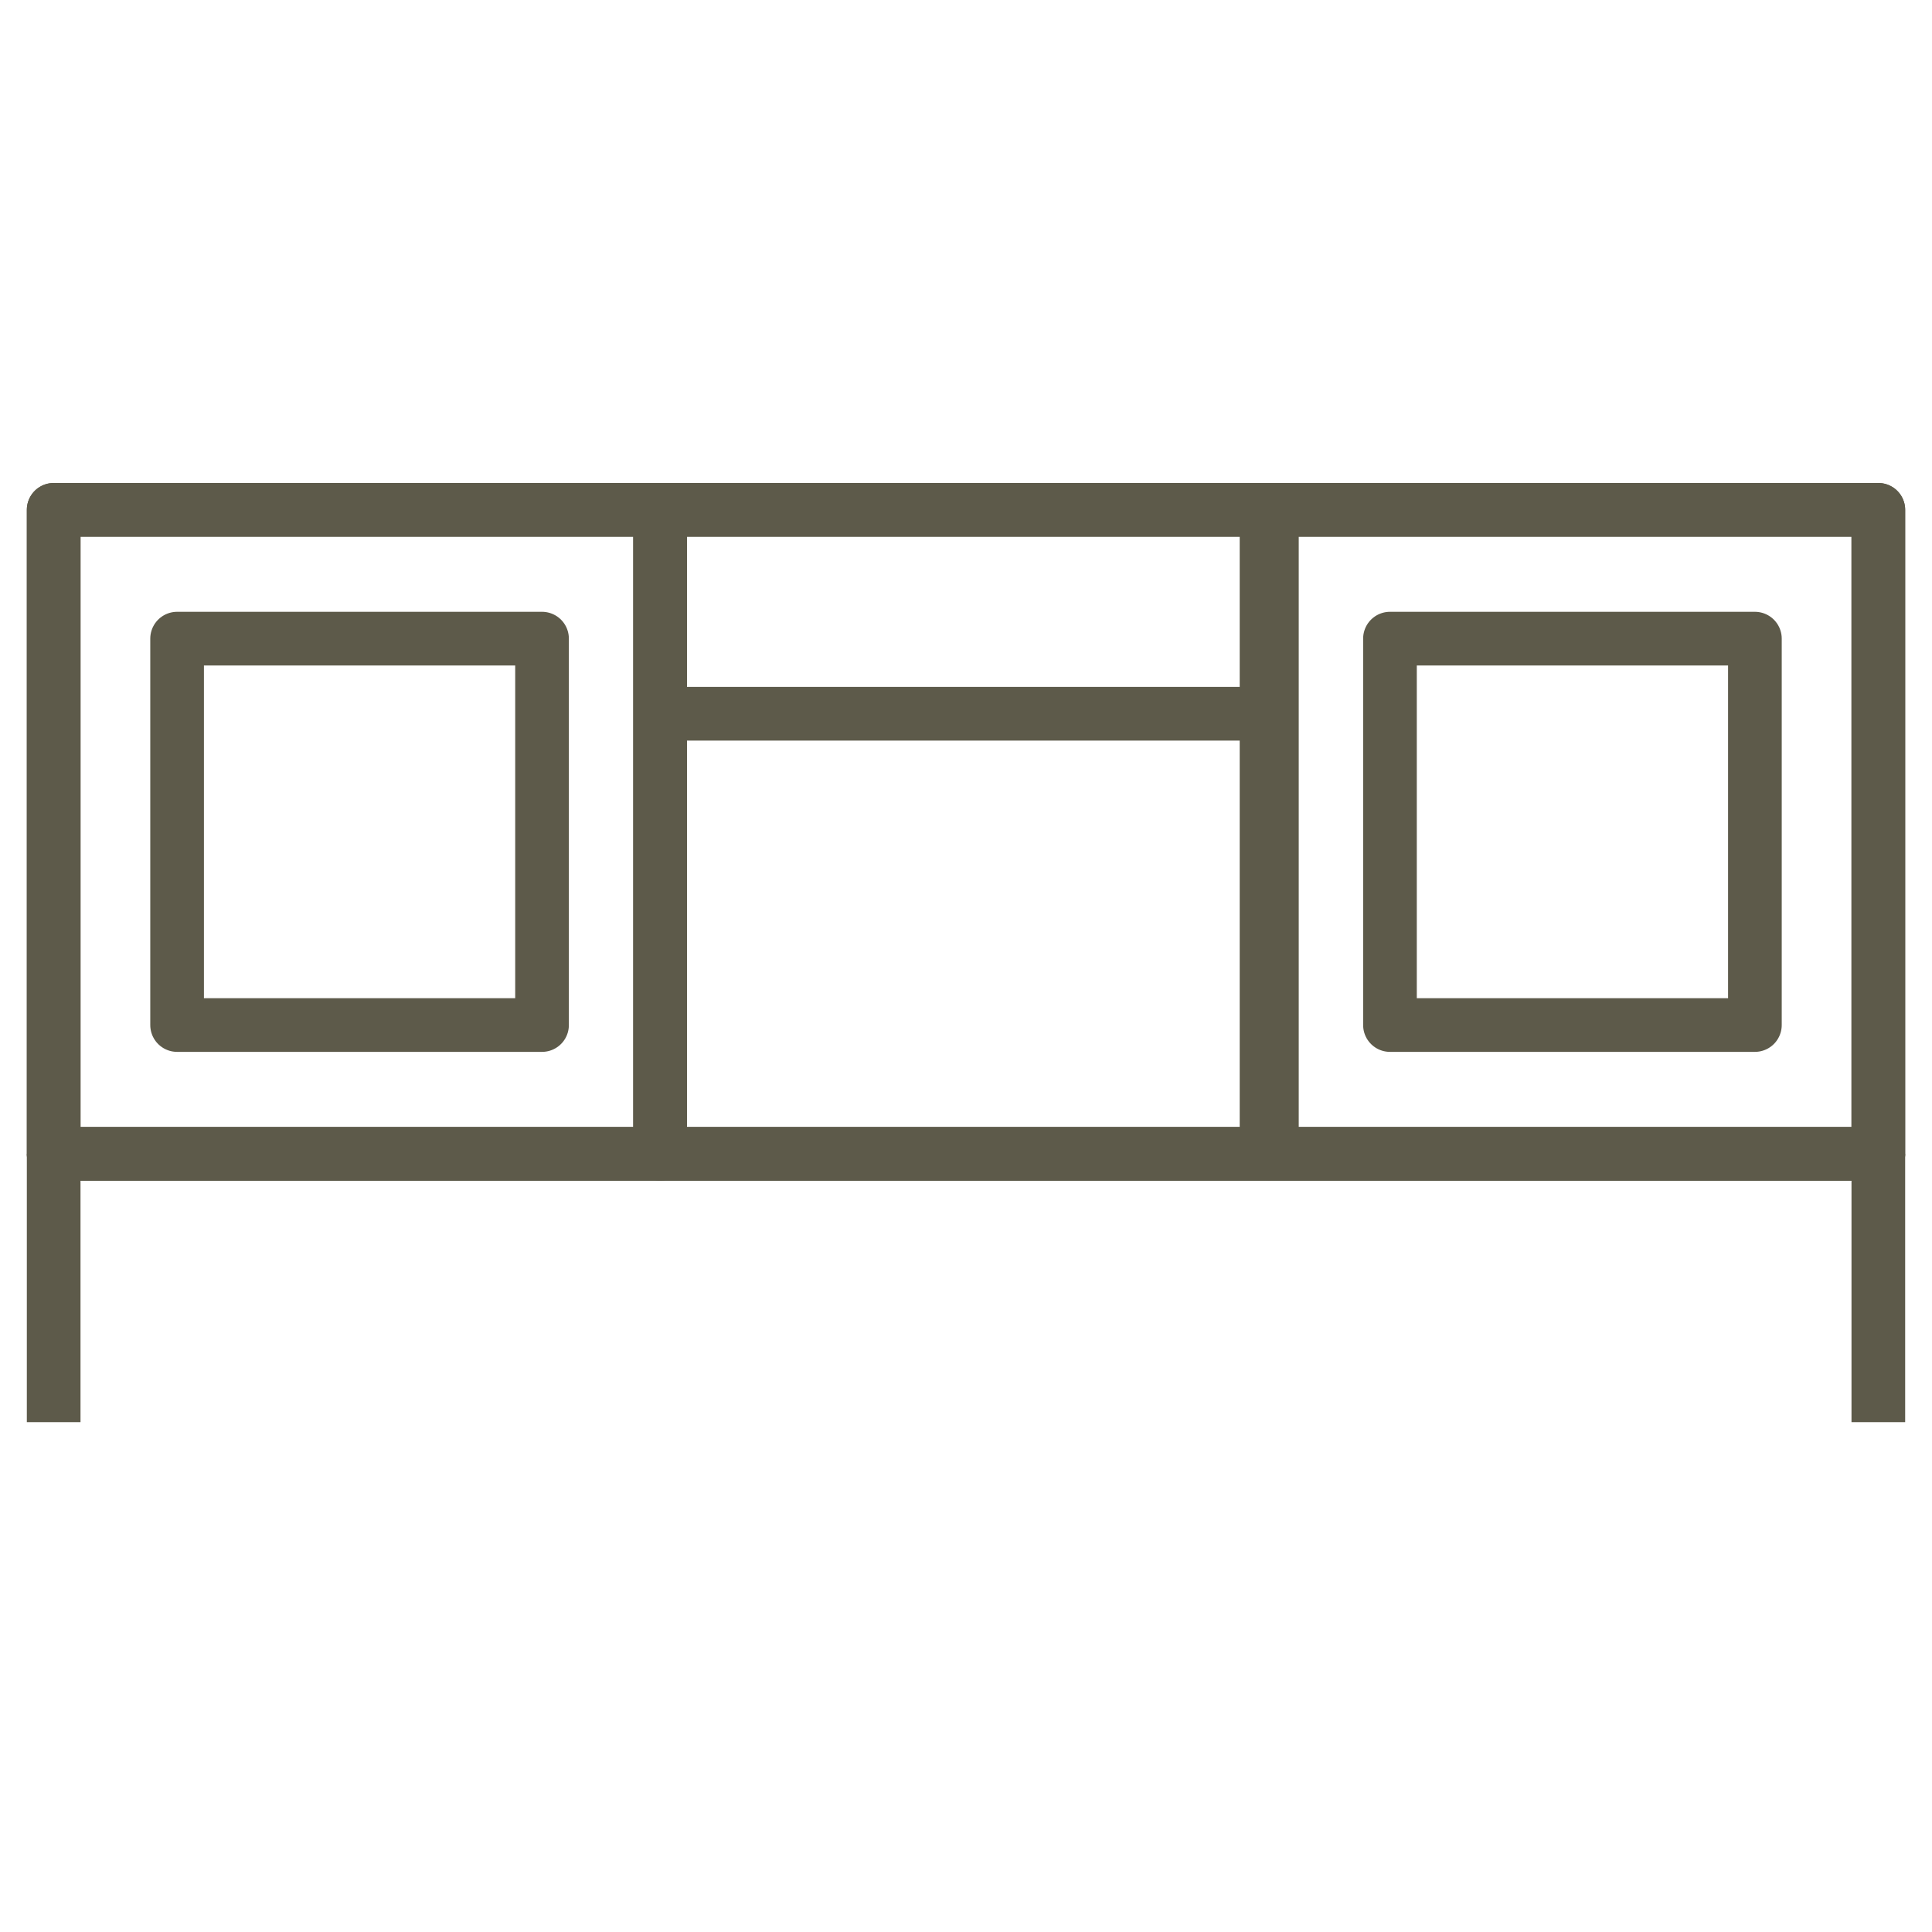
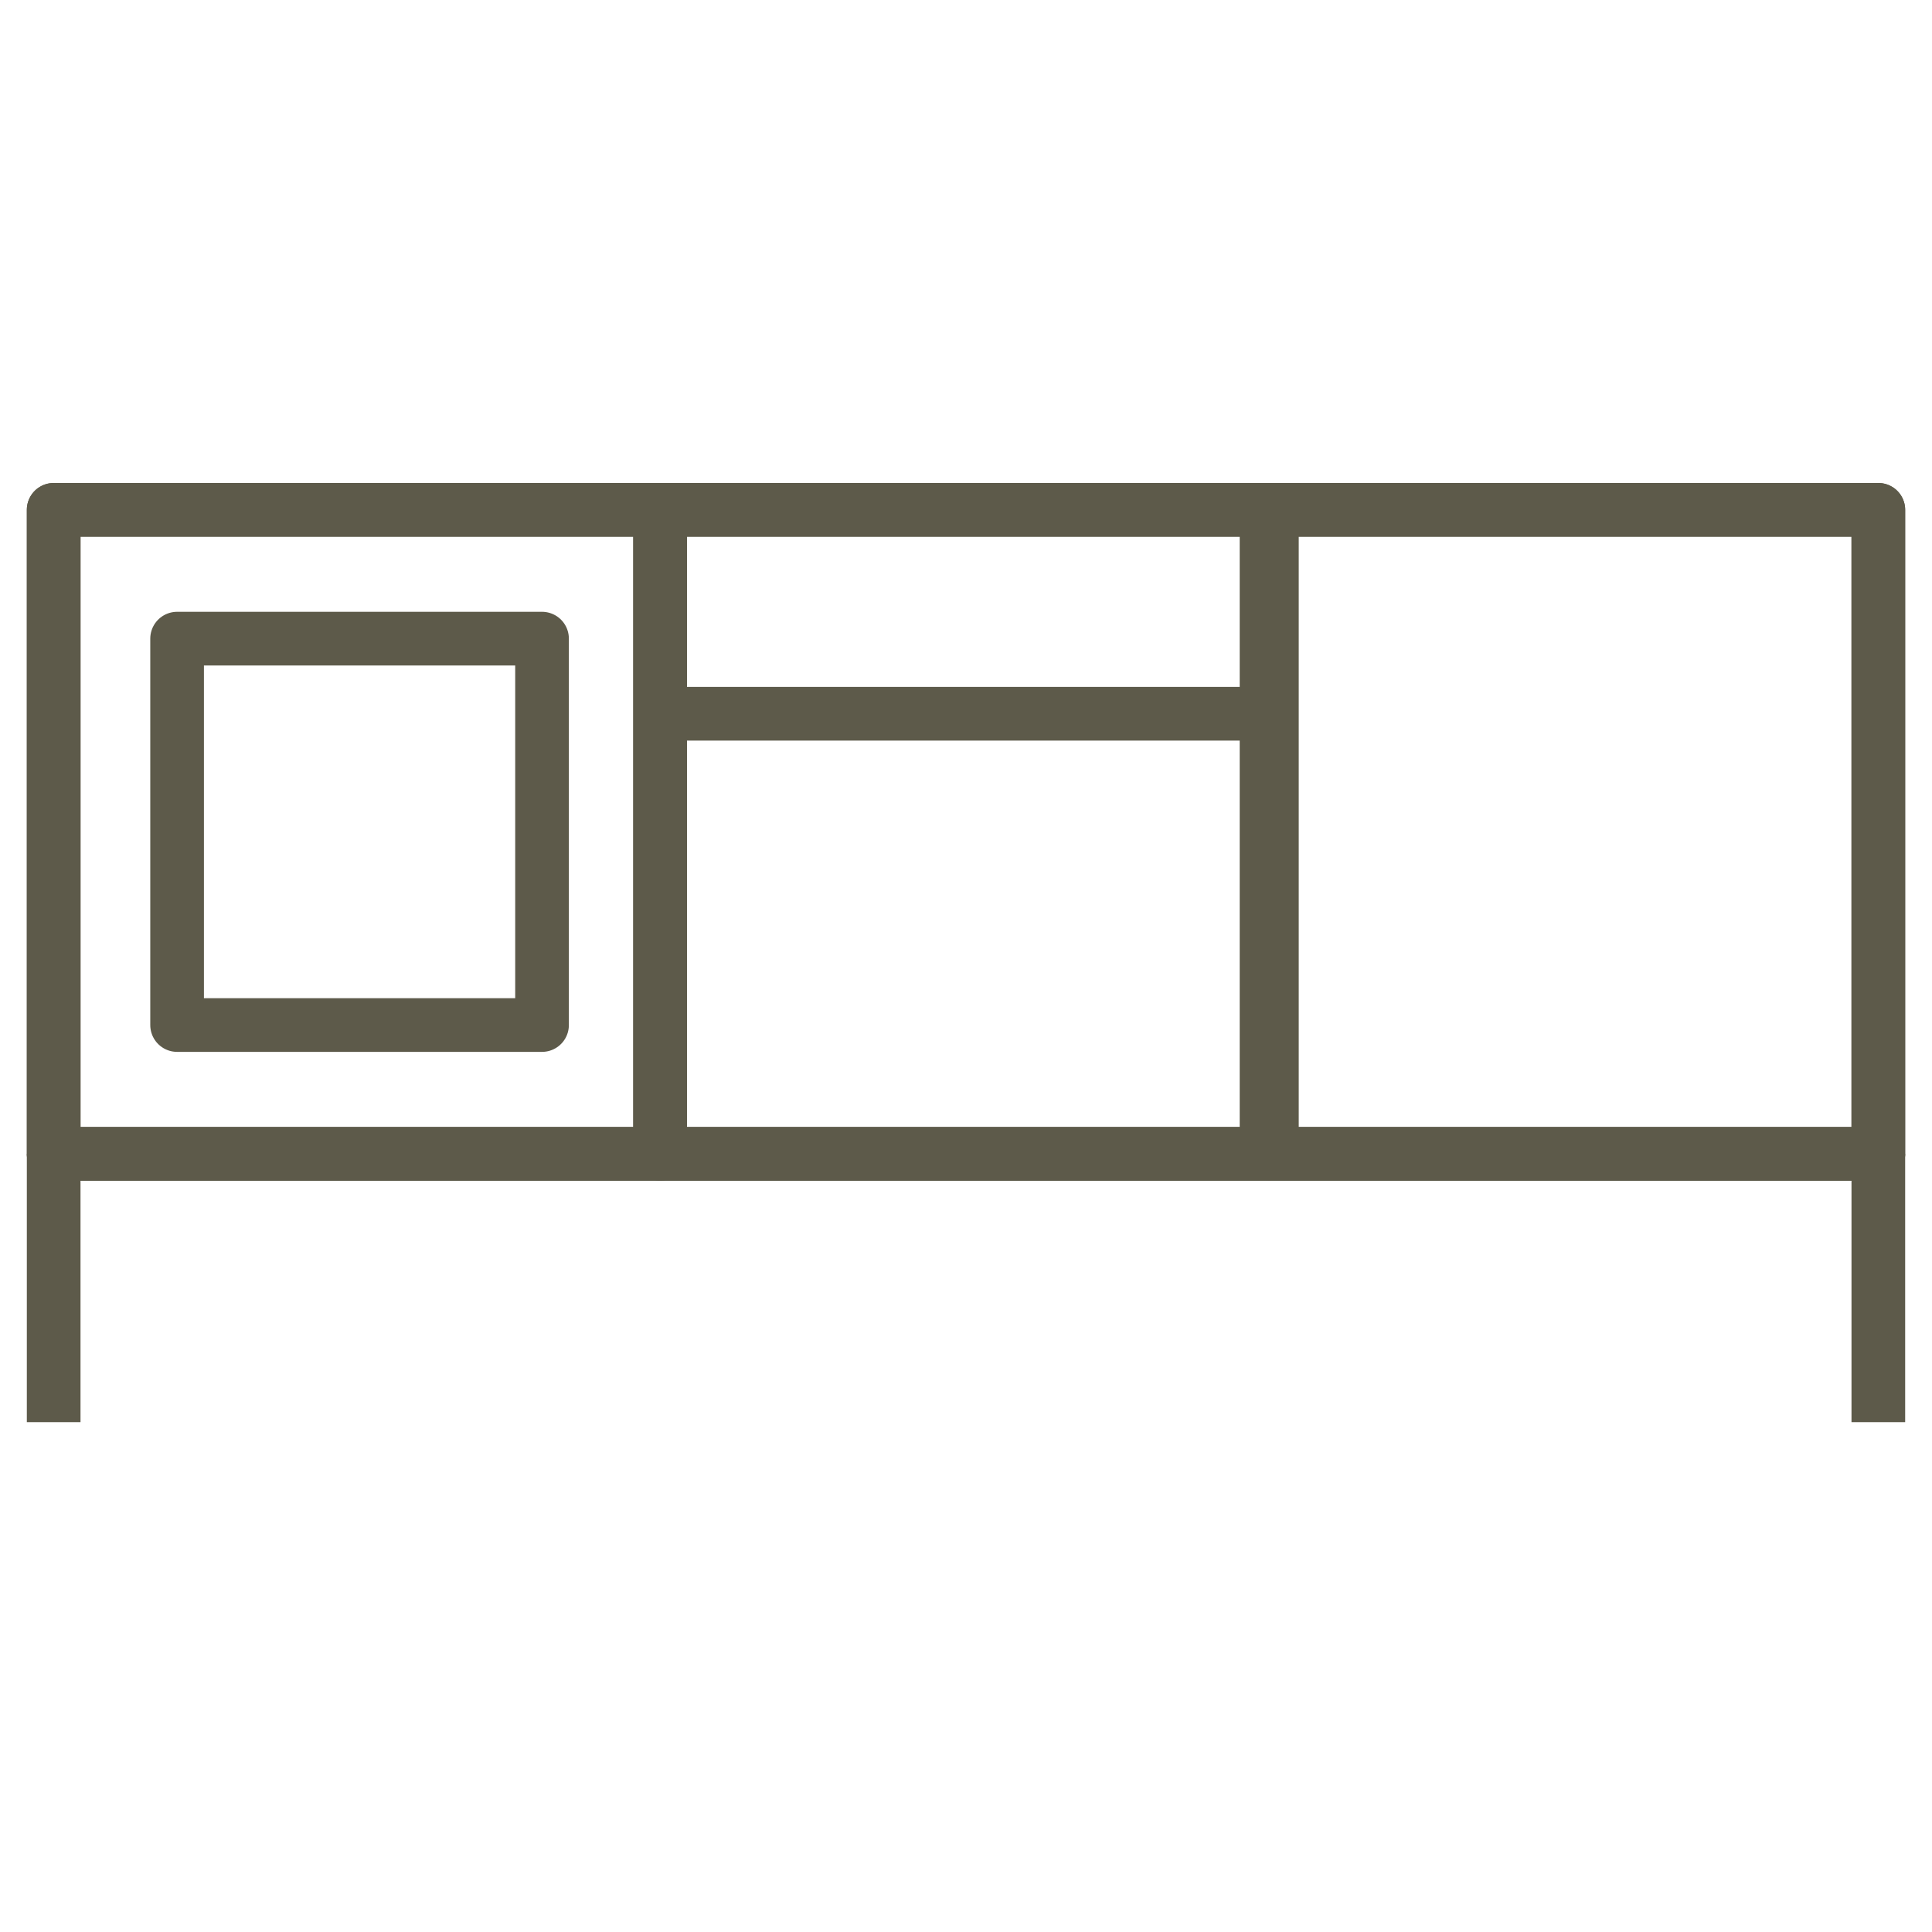
<svg xmlns="http://www.w3.org/2000/svg" version="1.1" id="Layer_1" x="0px" y="0px" width="36px" height="36px" viewBox="0 0 36 36" style="enable-background:new 0 0 36 36;" xml:space="preserve">
  <style type="text/css">
	.st0{display:none;}
	.st1{display:inline;}
	.st2{fill:none;stroke:#231F20;stroke-linejoin:round;stroke-miterlimit:10;}
	.st3{fill:none;stroke:#5D5A4A;stroke-linejoin:round;stroke-miterlimit:10;}
</style>
  <g id="Dining" class="st0">
    <g class="st1">
-       <ellipse class="st2" cx="18" cy="10.4" rx="15.1" ry="3.3" />
      <path class="st2" d="M20.6,25.8c0,0-1.2-1.1-1.2-3.1v-4.8c0,0-0.3-3,1.2-4.2" />
      <path class="st2" d="M15.4,13.7c0,0,1.2,1.4,1.2,4.2v4.8c0,0-0.1,2.3-1.2,3.1" />
      <path class="st2" d="M16.6,22.7c-3.3,0.3-5.7,1.5-5.7,3.1c0,1.7,3.2,3.1,7.1,3.1s7.1-1.4,7.1-3.1c0-1.5-2.4-2.8-5.7-3" />
    </g>
  </g>
  <g id="Relaxing" class="st0">
    <g class="st1">
      <rect x="11.5" y="19.5" class="st2" width="12.9" height="2.9" />
      <path class="st2" d="M27,14.6c-1.4,0-2.6,1.1-2.6,2.6v5.2H11.5v-5.2c0-1.4-1.1-2.6-2.6-2.6s-2.6,1.1-2.6,2.6    c0,0.7,0.3,1.4,0.8,1.9v10.6h4.3h12.9h4.3V19c0.5-0.5,0.8-1.1,0.8-1.9C29.6,15.7,28.5,14.6,27,14.6z" />
      <path class="st2" d="M28.8,15.3V9.7c0-1.8-1.5-3.3-3.3-3.3h-15c-1.8,0-3.3,1.5-3.3,3.3v5.6" />
    </g>
  </g>
  <g id="Layer_3">
    <g>
      <rect x="1" y="9.5" class="st3" width="34" height="12" />
      <line class="st3" x1="1" y1="21.5" x2="1" y2="26.5" />
      <line class="st3" x1="35" y1="21.5" x2="35" y2="26.5" />
      <rect x="1" y="9.5" class="st3" width="11.3" height="12" />
      <rect x="12.3" y="9.5" class="st3" width="11.3" height="12" />
      <rect x="23.7" y="9.5" class="st3" width="11.3" height="12" />
      <line class="st3" x1="12.3" y1="13.3" x2="23.7" y2="13.3" />
      <rect x="3.3" y="11.9" class="st3" width="6.8" height="7.2" />
-       <rect x="25.9" y="11.9" class="st3" width="6.8" height="7.2" />
    </g>
  </g>
</svg>